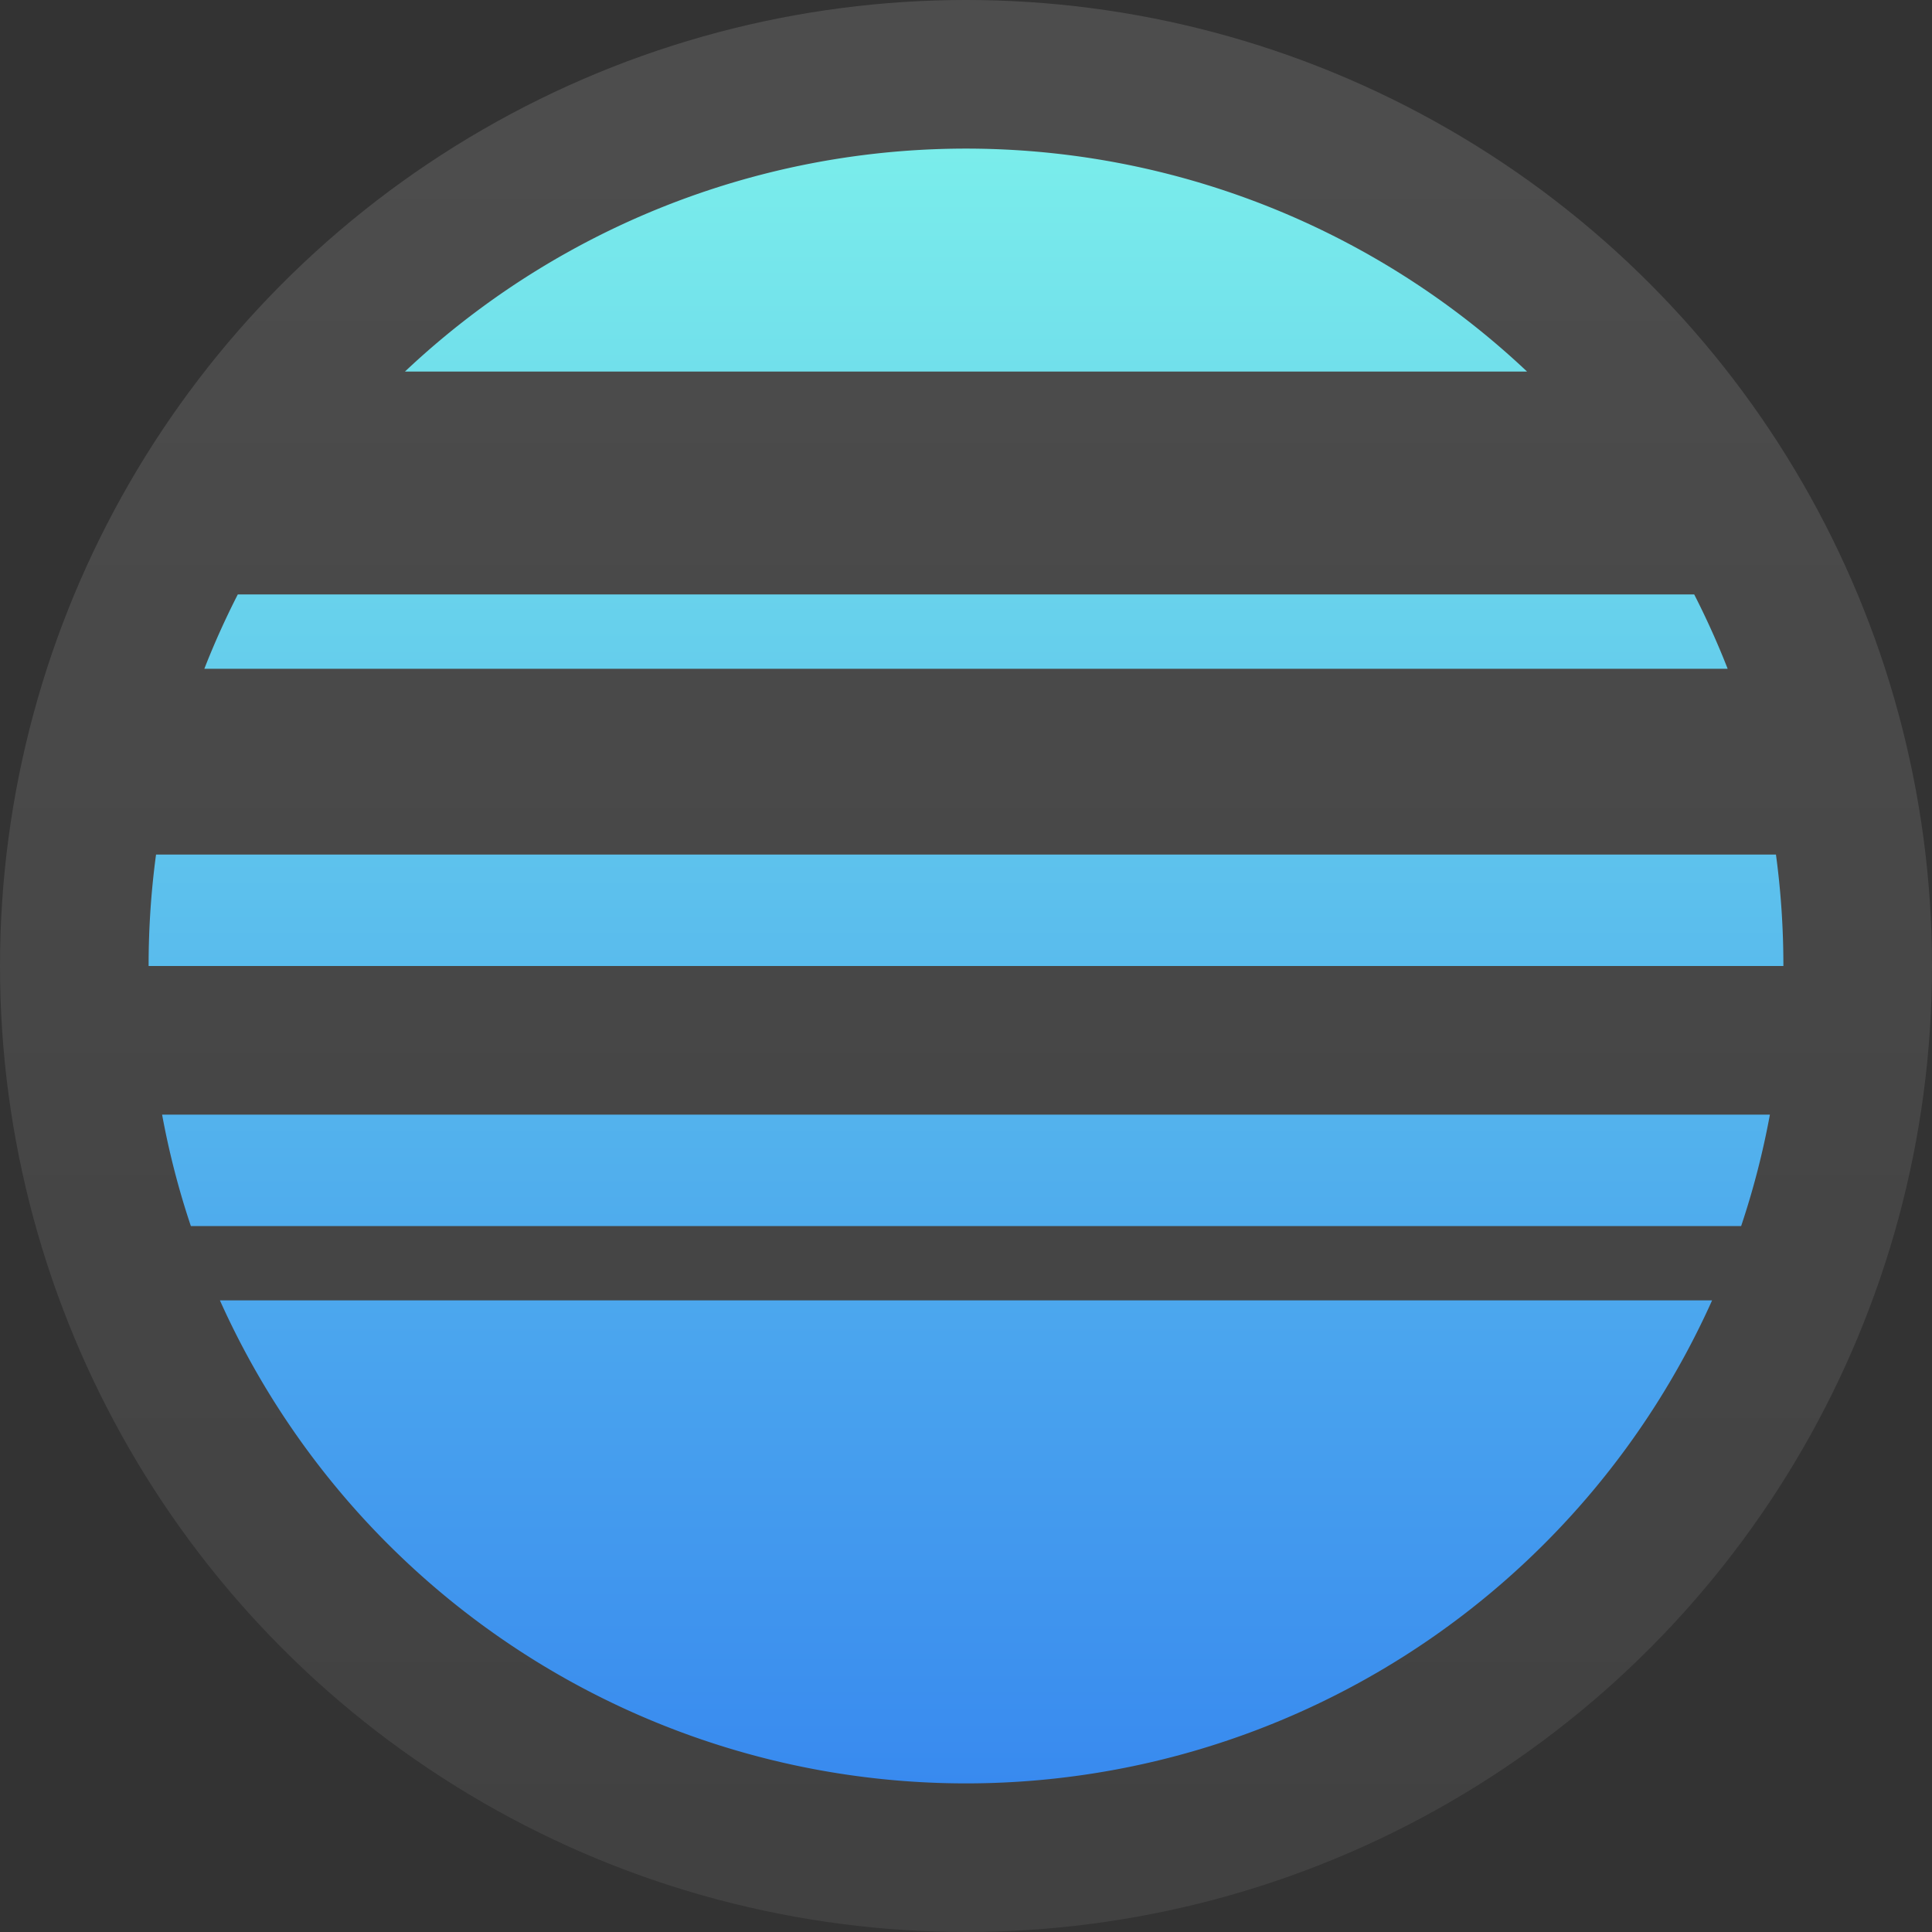
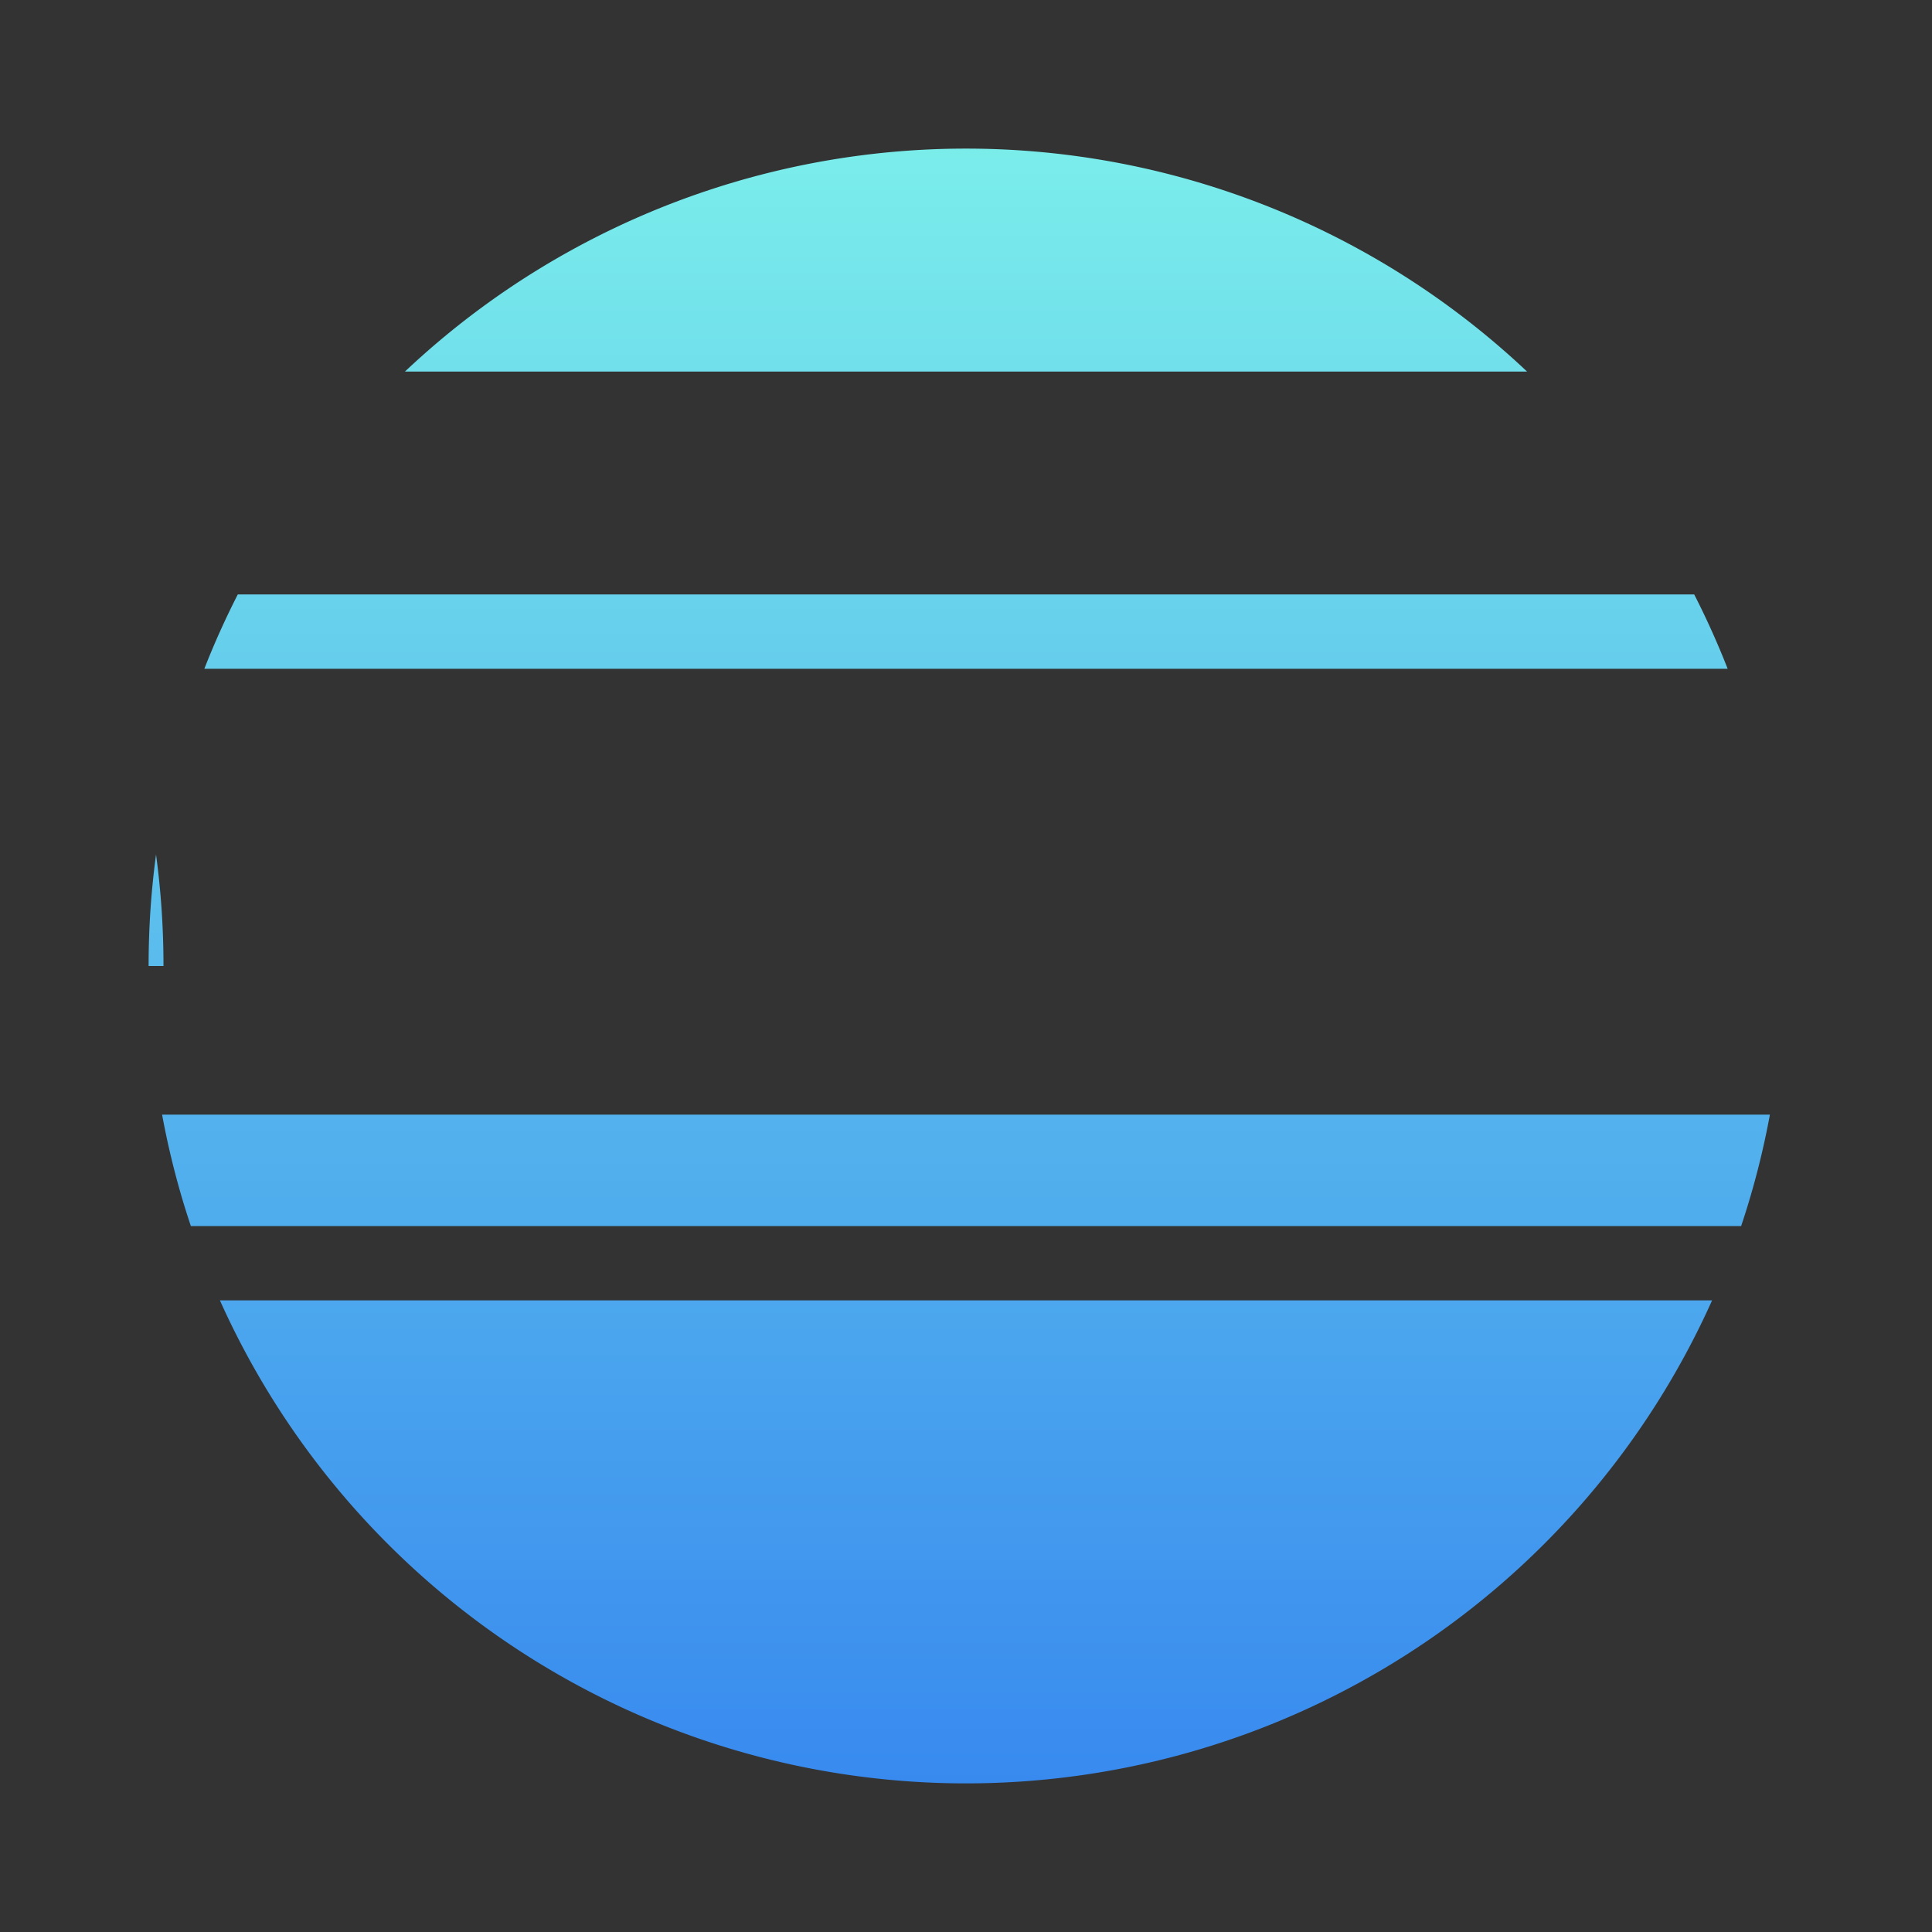
<svg xmlns="http://www.w3.org/2000/svg" id="编组_2" data-name="编组 2" width="52" height="52" viewBox="0 0 52 52">
  <rect x="0" y="0" width="52" height="52" fill="#333333" stroke="none" />
  <defs>
    <linearGradient id="linear-gradient" x1="0.5" x2="0.5" y2="1" gradientUnits="objectBoundingBox">
      <stop offset="0" stop-color="#fff" stop-opacity="0.424" />
      <stop offset="1" stop-color="#fff" stop-opacity="0.22" />
    </linearGradient>
    <linearGradient id="linear-gradient-2" x1="0.5" x2="0.5" y2="1.081" gradientUnits="objectBoundingBox">
      <stop offset="0" stop-color="#7aedeb" />
      <stop offset="1" stop-color="#3382ef" />
    </linearGradient>
  </defs>
-   <circle id="椭圆形" cx="26" cy="26" r="26" opacity="0.307" fill="url(#linear-gradient)" />
-   <path id="形状结合" d="M22,44A22.005,22.005,0,0,1,1.919,31H42.081A22.006,22.006,0,0,1,22,44ZM42.863,29H1.137a21.916,21.916,0,0,1-.774-3H43.637a21.918,21.918,0,0,1-.774,3ZM44,22H0a22.283,22.283,0,0,1,.2-3H43.8a22.282,22.282,0,0,1,.2,3Zm-1.5-8H1.5c.267-.683.57-1.355.9-2H41.6c.333.651.635,1.323.9,2ZM37.1,6H6.9A22,22,0,0,1,37.1,6Z" transform="translate(4 4)" fill="url(#linear-gradient-2)" />
+   <path id="形状结合" d="M22,44A22.005,22.005,0,0,1,1.919,31H42.081A22.006,22.006,0,0,1,22,44ZM42.863,29H1.137a21.916,21.916,0,0,1-.774-3H43.637a21.918,21.918,0,0,1-.774,3ZM44,22H0a22.283,22.283,0,0,1,.2-3a22.282,22.282,0,0,1,.2,3Zm-1.5-8H1.5c.267-.683.57-1.355.9-2H41.6c.333.651.635,1.323.9,2ZM37.1,6H6.9A22,22,0,0,1,37.1,6Z" transform="translate(4 4)" fill="url(#linear-gradient-2)" />
</svg>